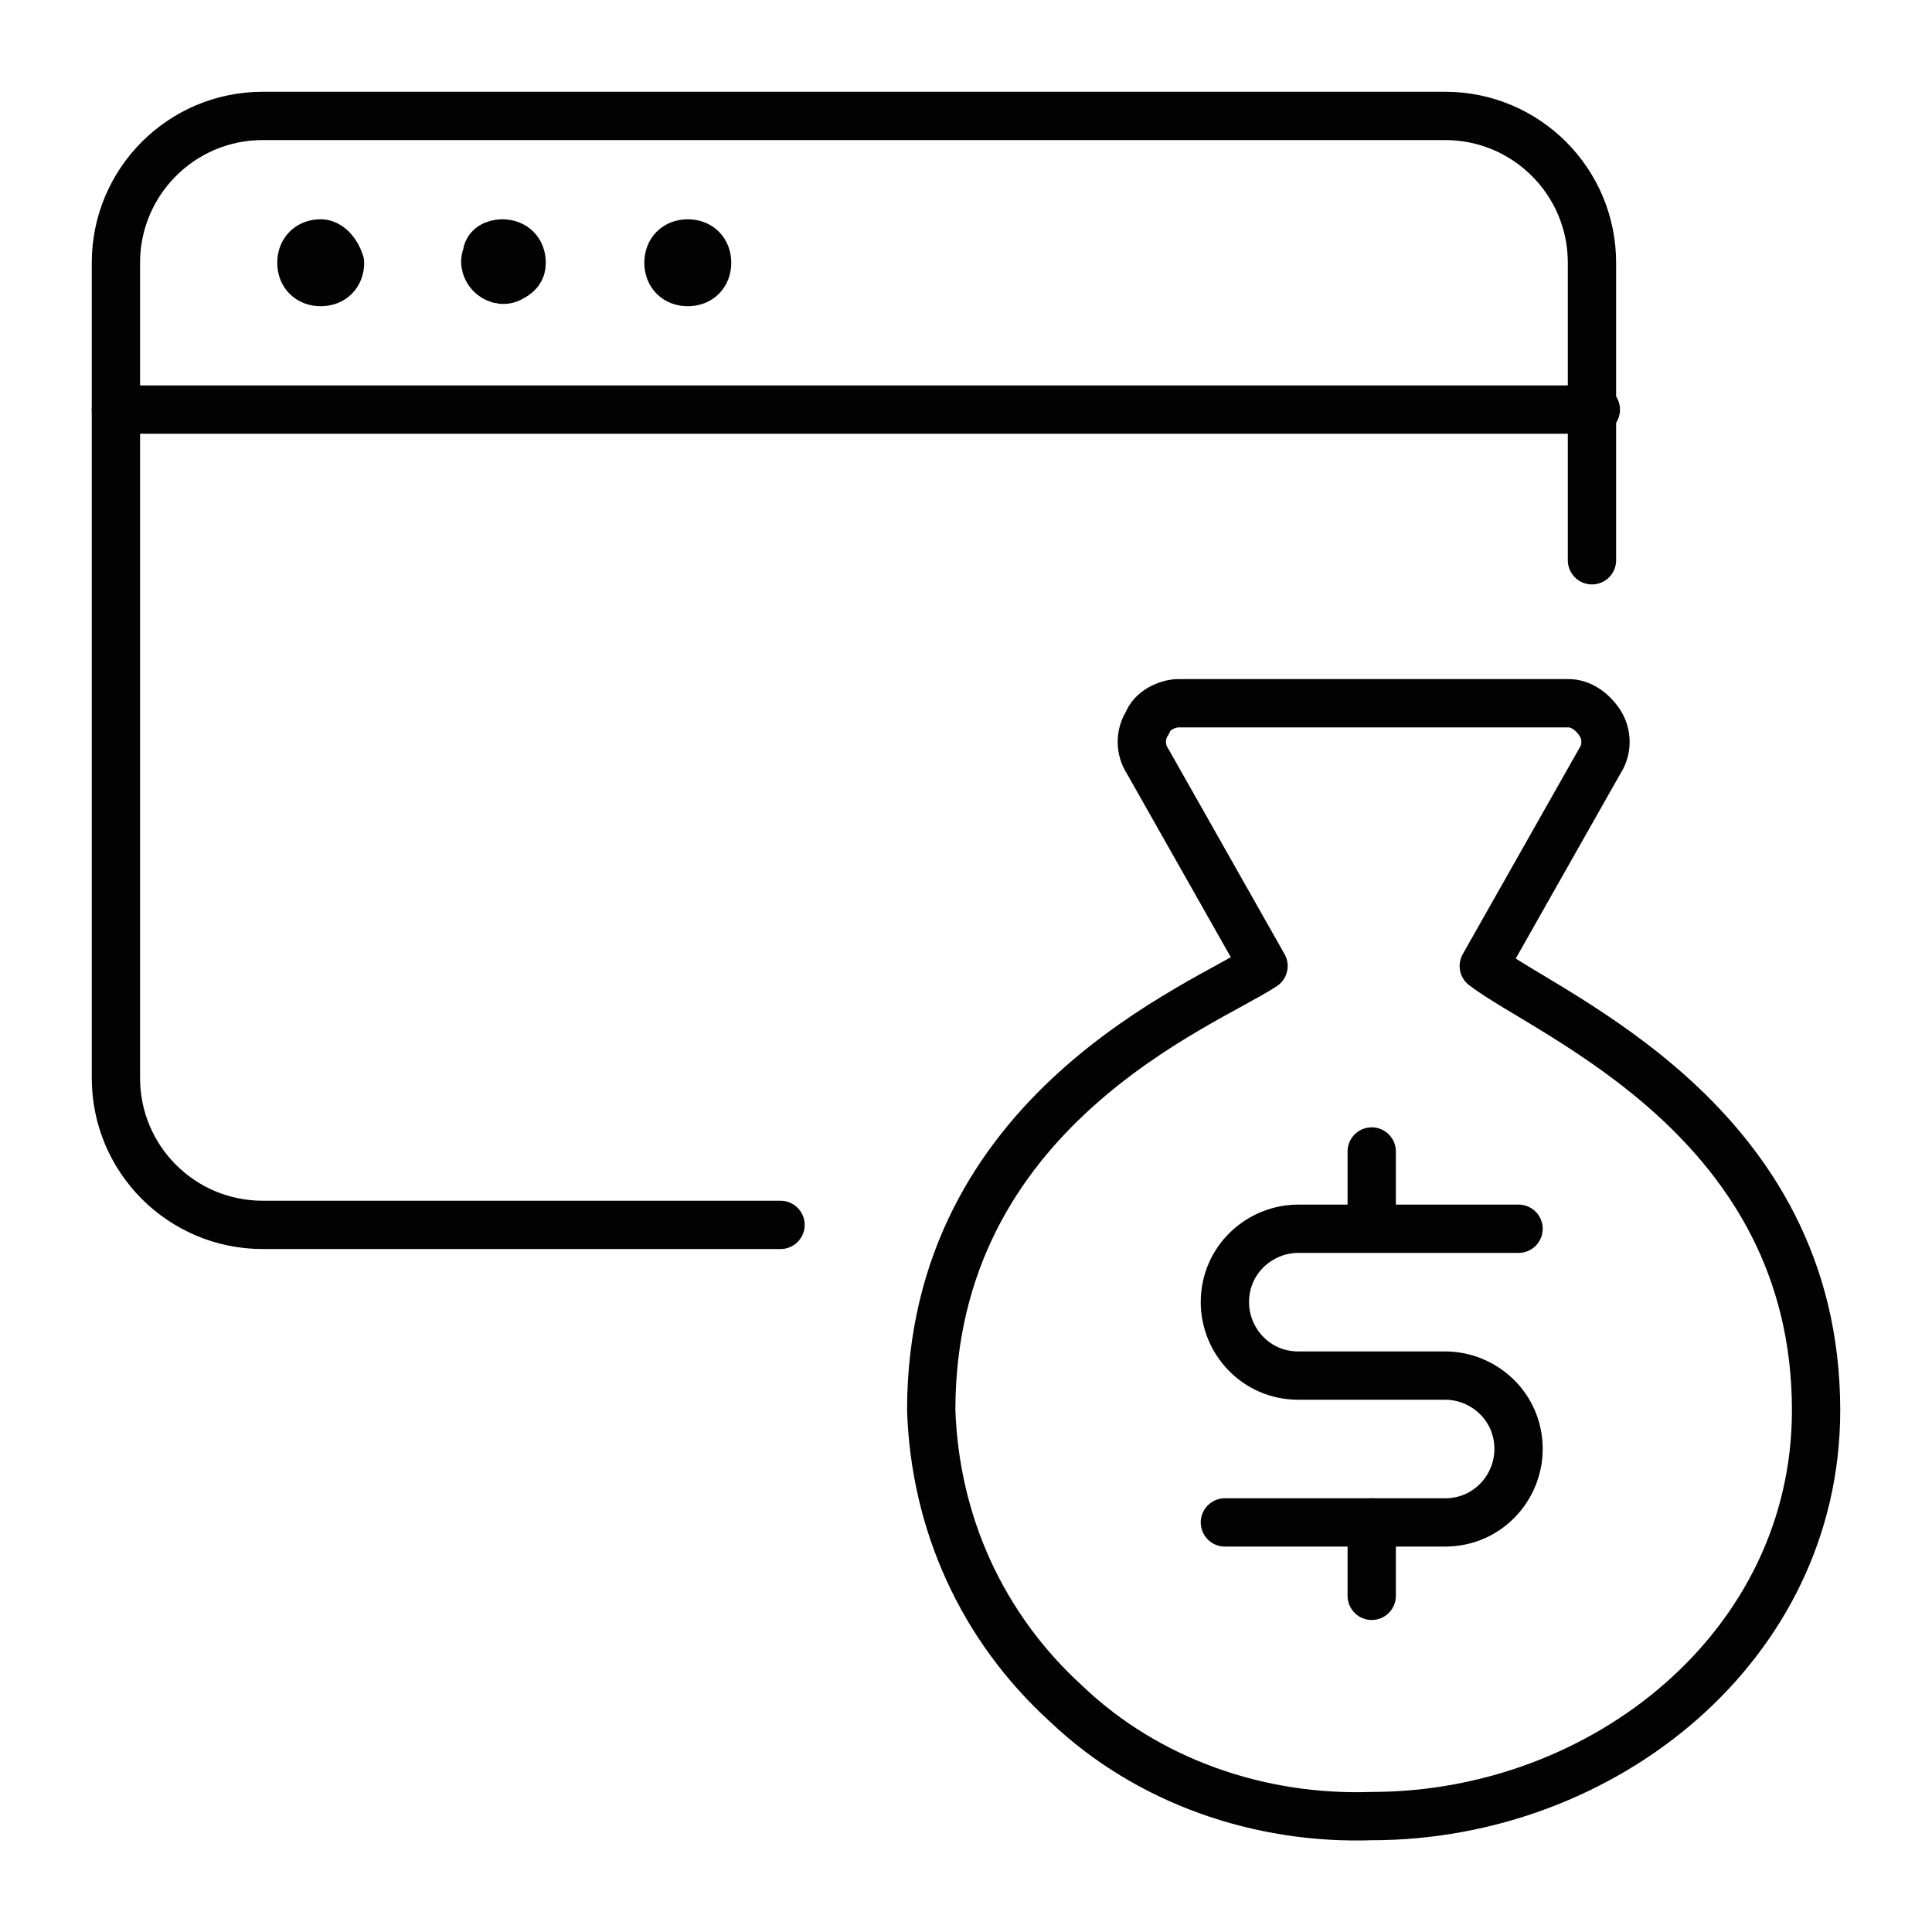
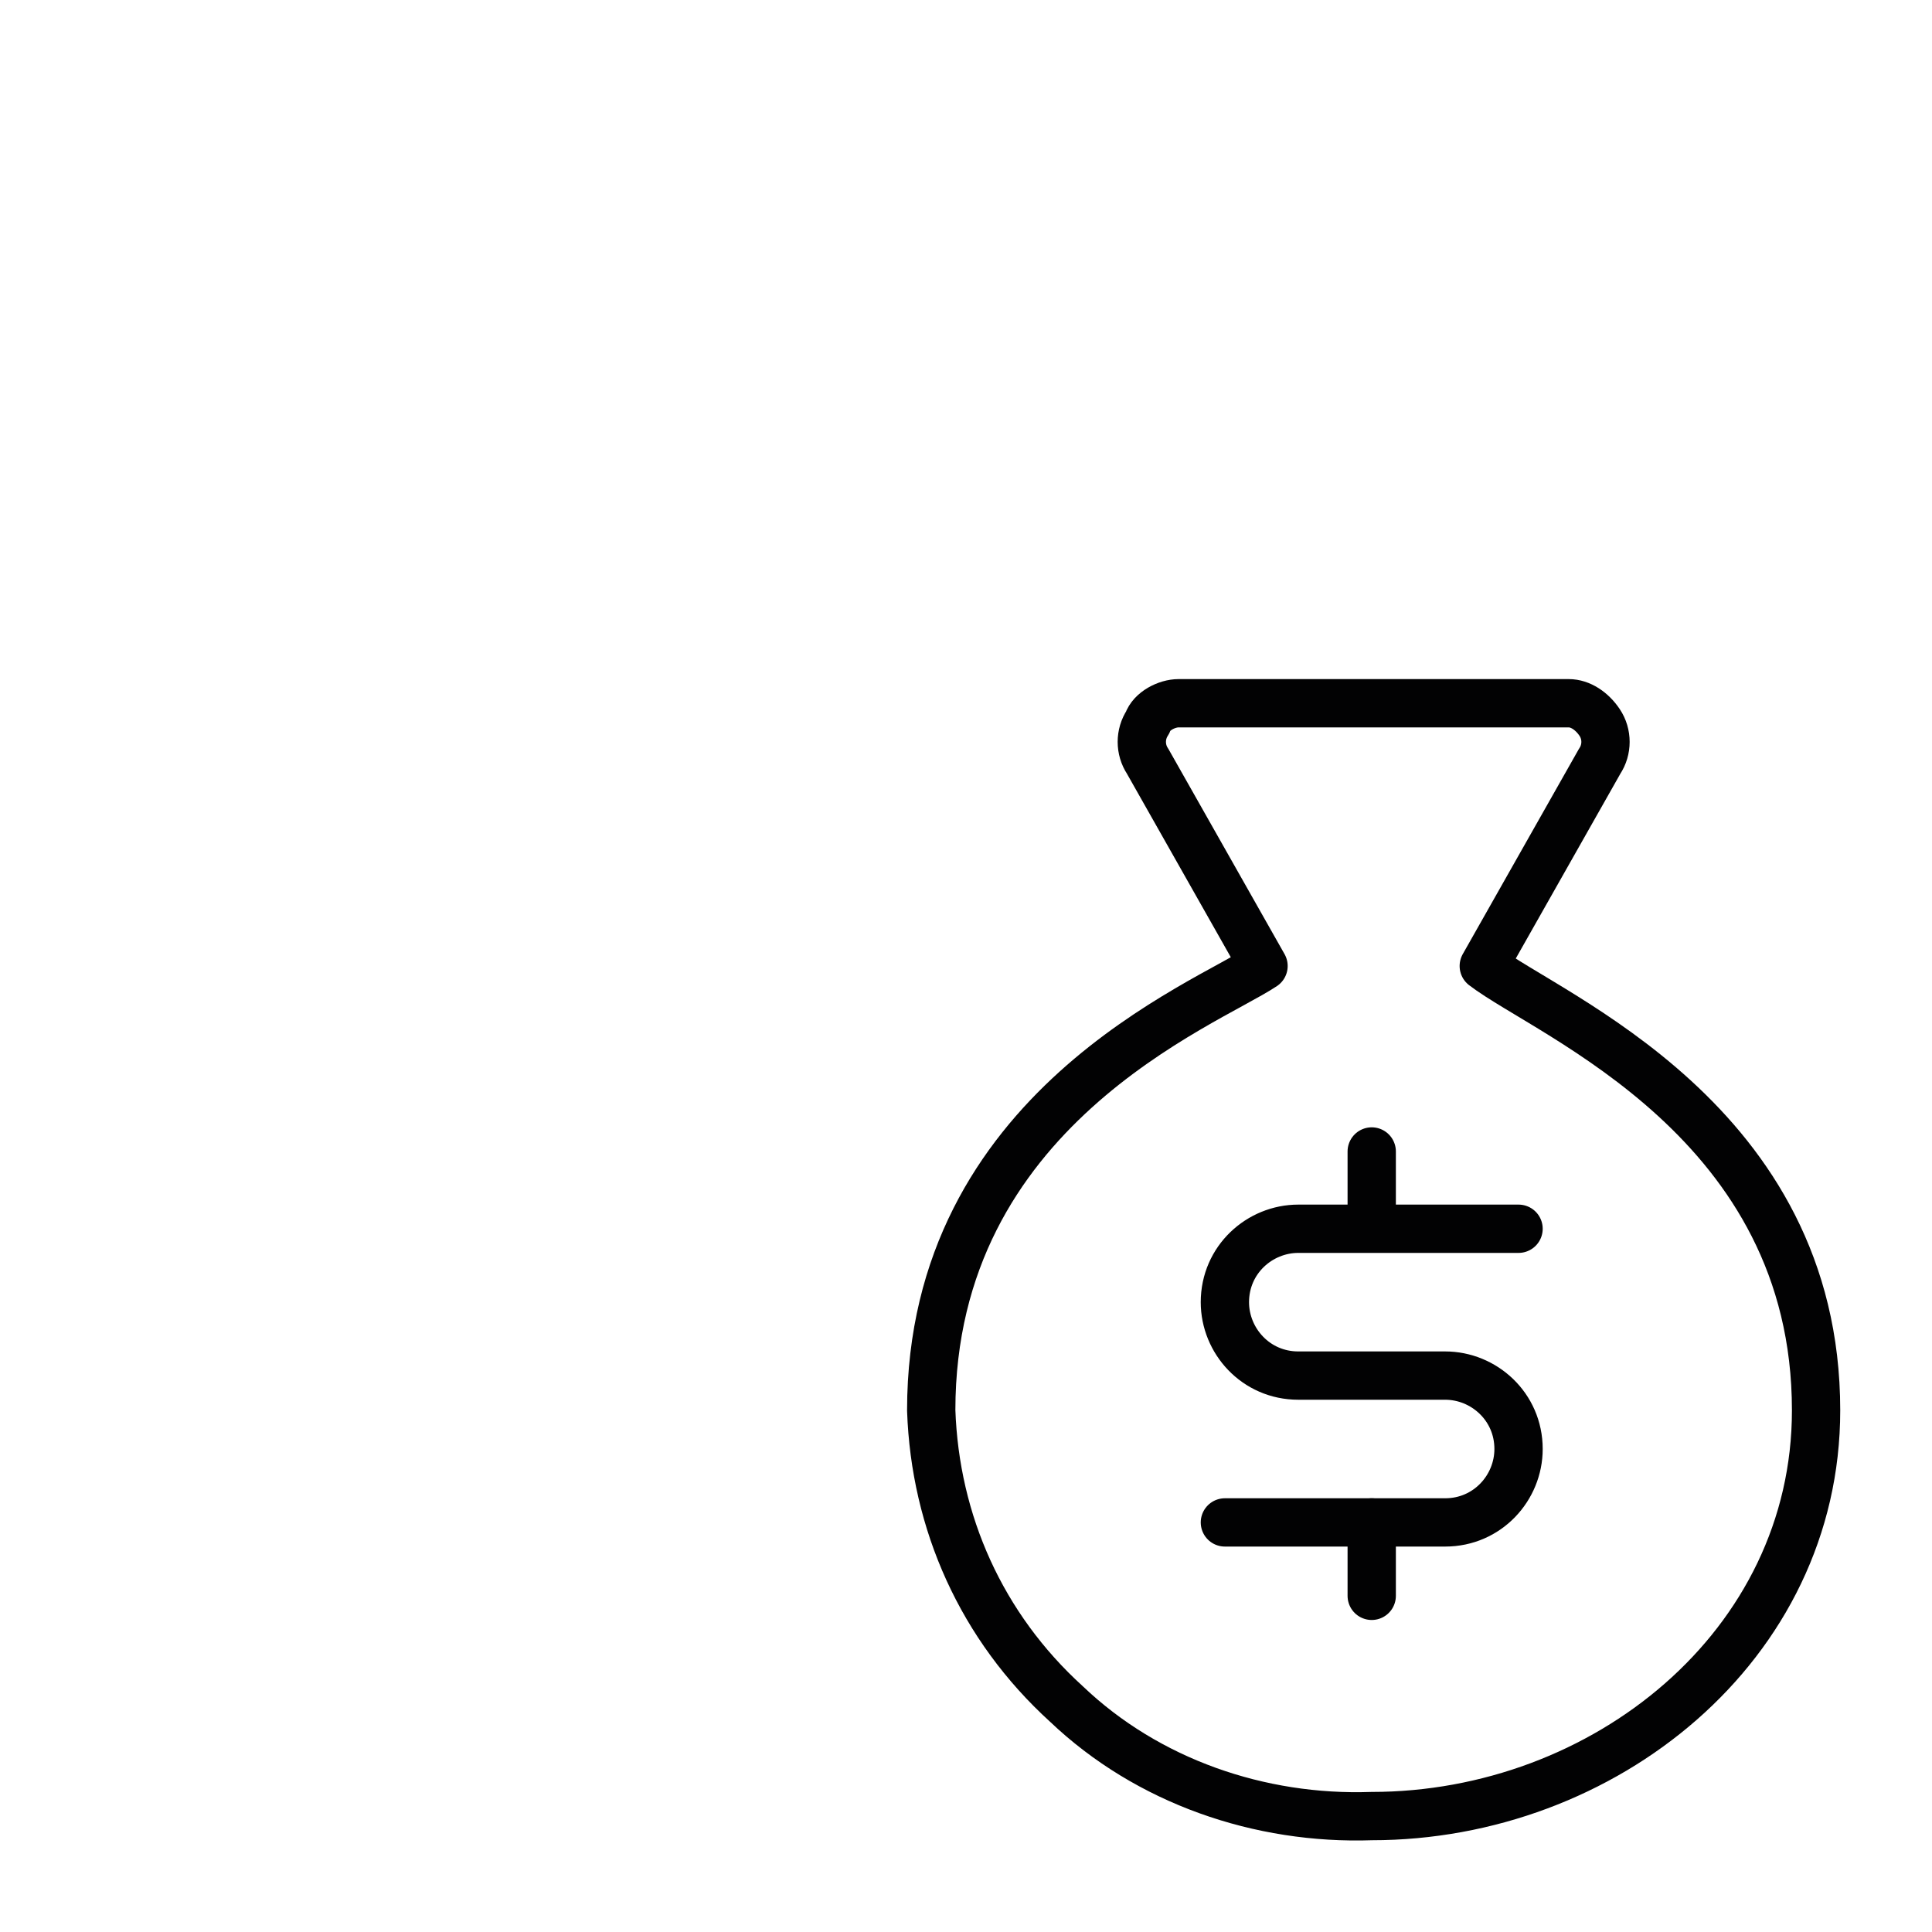
<svg xmlns="http://www.w3.org/2000/svg" version="1.1" id="Ebene_1" x="0px" y="0px" viewBox="0 0 50 50" style="enable-background:new 0 0 50 50;" xml:space="preserve">
  <style type="text/css">
	.st0{fill:none;stroke:#020203;stroke-linecap:round;stroke-linejoin:round;}
	.st1{fill:none;stroke:#020203;stroke-width:1.615;stroke-linecap:round;stroke-linejoin:round;}
	.st2{fill:none;stroke:#020203;stroke-width:1.25;stroke-linecap:round;stroke-linejoin:round;}
	.st3{fill:none;stroke:#020203;stroke-width:1.362;stroke-linecap:round;stroke-linejoin:round;}
	.st4{fill:#020203;}
	.st5{fill:none;stroke:#020203;stroke-width:1.066;stroke-linecap:round;}
	.st6{fill:none;stroke:#020203;stroke-width:2.067;stroke-linecap:round;stroke-linejoin:round;}
	.st7{fill:none;stroke:#020203;stroke-width:3.512;stroke-linecap:round;stroke-linejoin:round;stroke-miterlimit:10;}
	.st8{fill:none;}
	
		.st9{clip-path:url(#SVGID_2_);fill:none;stroke:#020203;stroke-width:3.512;stroke-linecap:round;stroke-linejoin:round;stroke-miterlimit:10;}
	.st10{fill:none;stroke:#020203;stroke-width:1.271;stroke-linecap:round;stroke-linejoin:round;}
	.st11{fill:none;stroke:#020203;stroke-width:1.386;stroke-linecap:round;stroke-linejoin:round;}
	.st12{fill:none;stroke:#020203;stroke-width:1.59;stroke-linecap:round;stroke-linejoin:round;}
	.st13{fill:none;stroke:#020203;stroke-width:1.324;stroke-linecap:round;stroke-linejoin:round;}
	
		.st14{clip-path:url(#SVGID_4_);fill:none;stroke:#020203;stroke-width:1.25;stroke-linecap:round;stroke-linejoin:round;stroke-miterlimit:10;}
	.st15{fill:none;stroke:#020203;stroke-width:2.275;stroke-linecap:round;stroke-linejoin:round;}
	
		.st16{clip-path:url(#SVGID_6_);fill:none;stroke:#020203;stroke-width:1.296;stroke-linecap:round;stroke-linejoin:round;stroke-miterlimit:10;}
</style>
  <g id="Business-Products__x2F__Monetization_x2F_Profits__x2F__monetization-browser-bag_1_">
    <g id="Group_133_2_">
      <g id="monetization-browser-bag_1_">
-         <path id="Shape_947_1_" class="st2" d="M3,10.6h38.3" />
-         <path id="Shape_948_1_" class="st2" d="M8.3,6.3C8,6.3,7.8,6.5,7.8,6.8c0,0.3,0.2,0.5,0.5,0.5c0.3,0,0.5-0.2,0.5-0.5     C8.7,6.5,8.5,6.3,8.3,6.3L8.3,6.3" />
-         <path id="Shape_949_1_" class="st2" d="M13,6.3c-0.2,0-0.4,0.1-0.4,0.3c-0.1,0.2,0,0.4,0.1,0.5c0.1,0.1,0.3,0.2,0.5,0.1     c0.2-0.1,0.3-0.2,0.3-0.4C13.5,6.5,13.3,6.3,13,6.3L13,6.3" />
-         <path id="Shape_950_1_" class="st2" d="M17.8,6.3c-0.3,0-0.5,0.2-0.5,0.5c0,0.3,0.2,0.5,0.5,0.5c0.3,0,0.5-0.2,0.5-0.5     C18.3,6.5,18.1,6.3,17.8,6.3L17.8,6.3" />
-         <path id="Shape_951_1_" class="st2" d="M20.2,31.7H6.8C4.7,31.7,3,30,3,27.9V6.8C3,4.7,4.7,3,6.8,3h30.6c2.1,0,3.8,1.7,3.8,3.8     v7.7" />
        <path id="Shape_952_1_" class="st2" d="M38.4,25l3-5.3c0.2-0.3,0.2-0.7,0-1c-0.2-0.3-0.5-0.5-0.8-0.5H30.5     c-0.3,0-0.7,0.2-0.8,0.5c-0.2,0.3-0.2,0.7,0,1l3,5.3c-1.5,1-8.6,3.7-8.6,11.5c0.1,2.9,1.3,5.6,3.5,7.6c2.1,2,5,3,7.9,2.9     C41.5,47,47,42.6,47,36.5C47,29,40.1,26.3,38.4,25z" />
        <path id="Shape_953_1_" class="st2" d="M35.5,39.4v1.9" />
        <path id="Shape_954_1_" class="st2" d="M35.5,29.8v1.9" />
        <path id="Shape_955_1_" class="st2" d="M31.7,39.4h5.7c1.1,0,1.9-0.9,1.9-1.9c0-1.1-0.9-1.9-1.9-1.9h-3.8c-1.1,0-1.9-0.9-1.9-1.9     c0-1.1,0.9-1.9,1.9-1.9h5.7" />
      </g>
    </g>
  </g>
</svg>